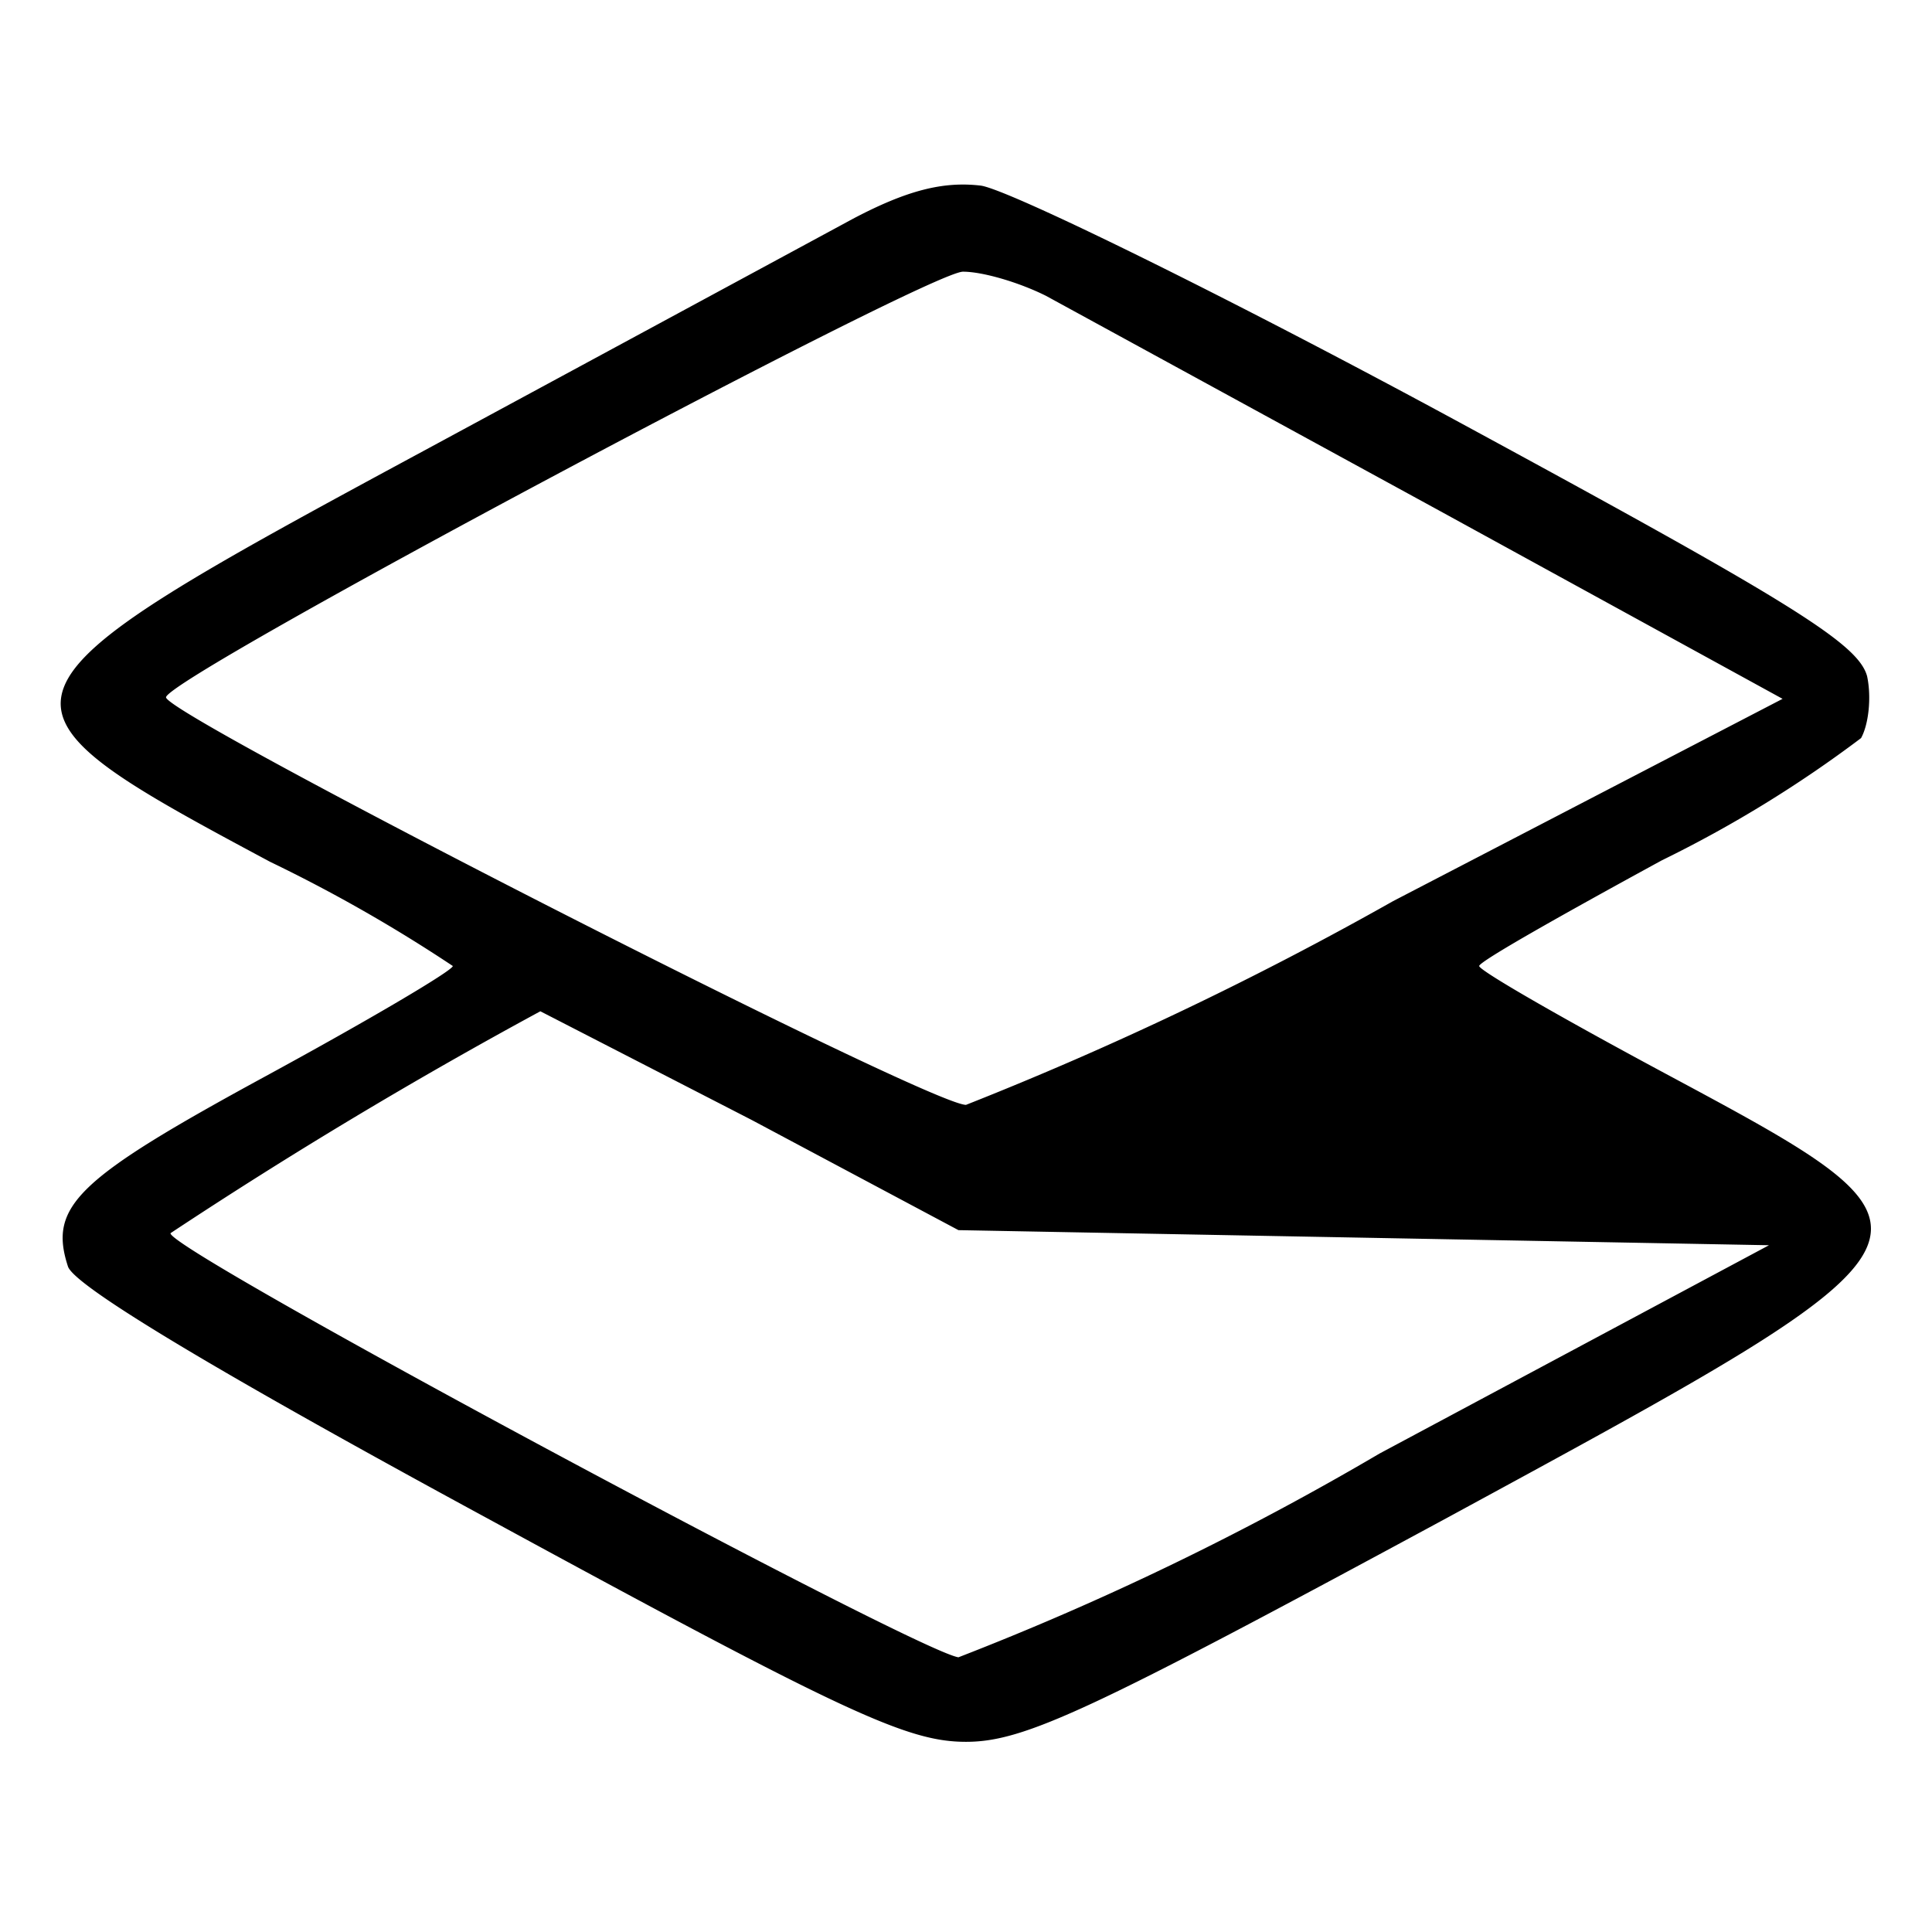
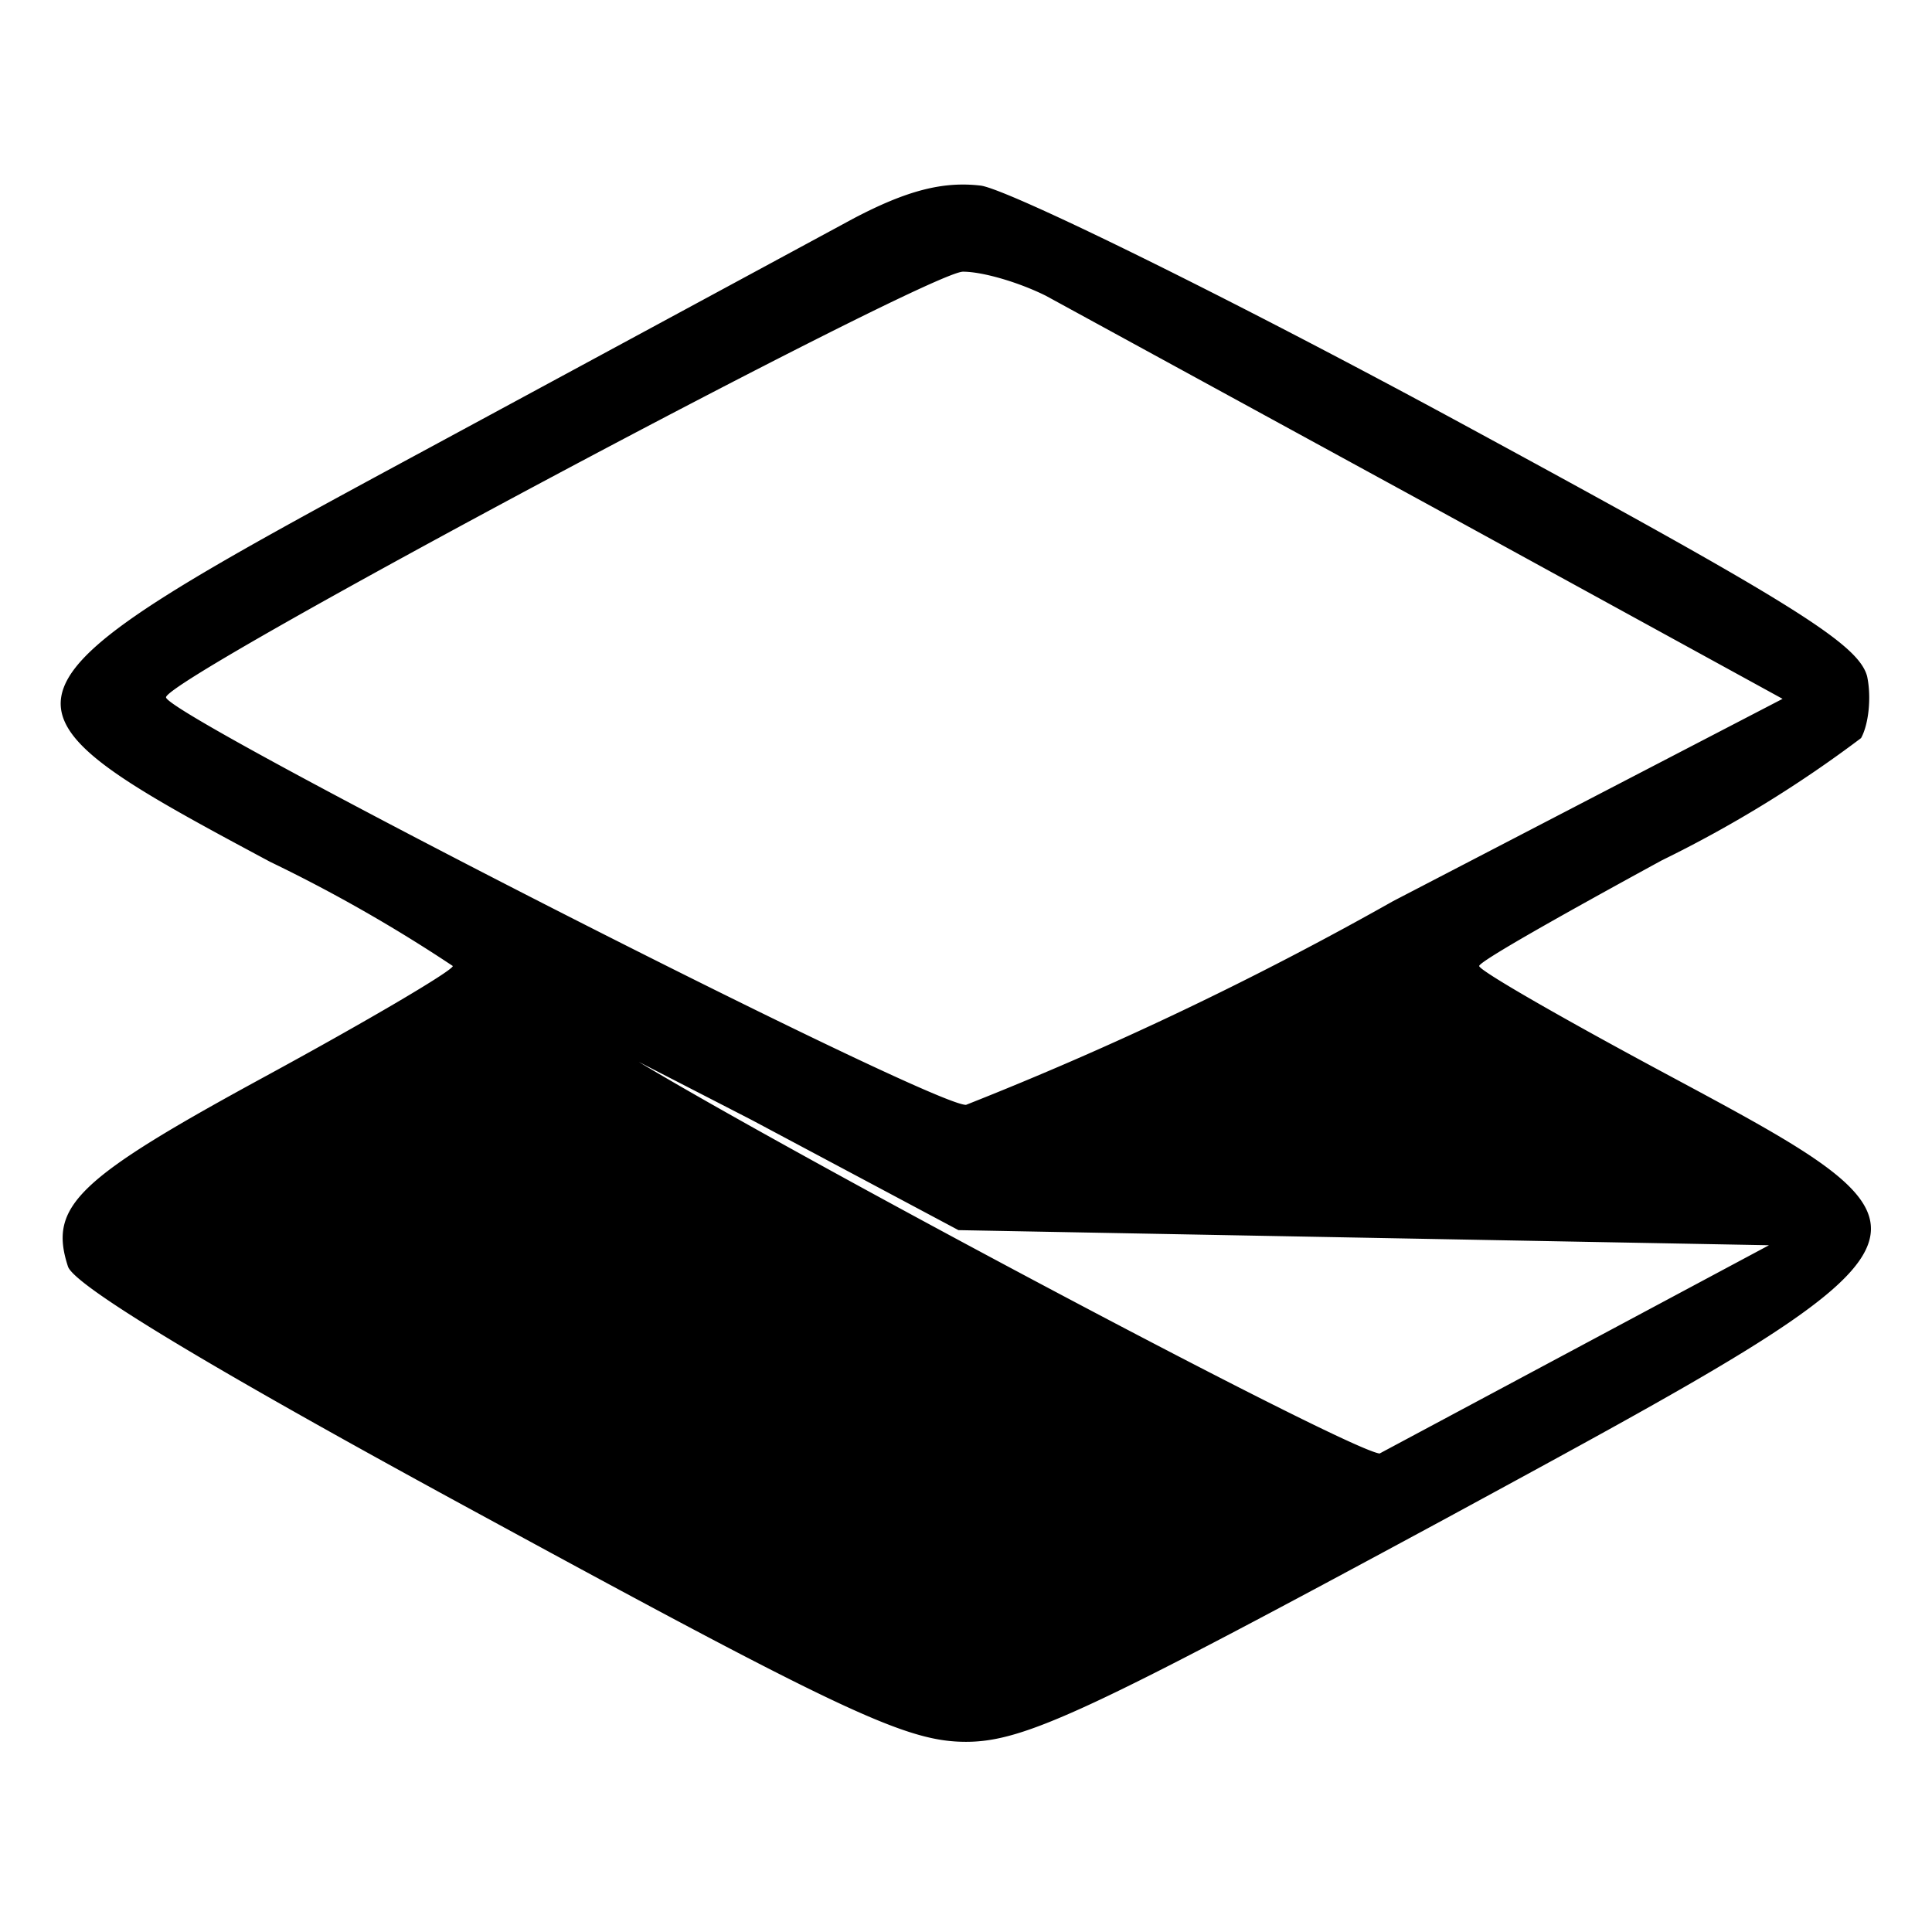
<svg xmlns="http://www.w3.org/2000/svg" version="1.0" viewBox="0 0 128 128">
-   <path d="M56.5 14.5L28.2 29.8C-2 46.1-2.1 46.4 17.9 57.1A101 101 0 0130 64c0 .3-5.6 3.6-12.4 7.3C5.1 78.1 3.2 79.9 4.5 83.9c.4 1.3 10.1 7.1 27.8 16.7C56 113.5 60.1 115.4 64 115.4c3.9 0 8.3-2.1 31.8-14.8 34.8-18.9 34.6-18.7 14.3-29.6-6.7-3.6-12.1-6.7-12.1-7 0-.3 5.5-3.4 12.1-7a81 81 0 0013.2-8.1c.5-.9.7-2.7.4-4.1-.6-2.2-5.2-5-27.9-17.3-15-8.1-28.9-14.9-30.8-15.2-2.5-.3-4.9.3-8.5 2.2zm12.8 5.1l26 14.2 22.8 12.5-25.8 13.4A228.2 228.2 0 0164 73.2c-2.5 0-53-25.8-53-27C11 44.9 61.5 18 63.8 18c1.3 0 3.7.7 5.5 1.6zM49.8 74.2l13.7 7.3 26.8.5 26.9.5-25.8 13.8a192 192 0 01-27.9 13.5c-2.8-.4-52.6-27.1-52.2-28.1A324 324 0 0135.8 67l14 7.2z" />
+   <path d="M56.5 14.5L28.2 29.8C-2 46.1-2.1 46.4 17.9 57.1A101 101 0 0130 64c0 .3-5.6 3.6-12.4 7.3C5.1 78.1 3.2 79.9 4.5 83.9c.4 1.3 10.1 7.1 27.8 16.7C56 113.5 60.1 115.4 64 115.4c3.9 0 8.3-2.1 31.8-14.8 34.8-18.9 34.6-18.7 14.3-29.6-6.7-3.6-12.1-6.7-12.1-7 0-.3 5.5-3.4 12.1-7a81 81 0 0013.2-8.1c.5-.9.7-2.7.4-4.1-.6-2.2-5.2-5-27.9-17.3-15-8.1-28.9-14.9-30.8-15.2-2.5-.3-4.9.3-8.5 2.2zm12.8 5.1l26 14.2 22.8 12.5-25.8 13.4A228.2 228.2 0 0164 73.2c-2.5 0-53-25.8-53-27C11 44.9 61.5 18 63.8 18c1.3 0 3.7.7 5.5 1.6zM49.8 74.2l13.7 7.3 26.8.5 26.9.5-25.8 13.8c-2.8-.4-52.6-27.1-52.2-28.1A324 324 0 0135.8 67l14 7.2z" />
</svg>